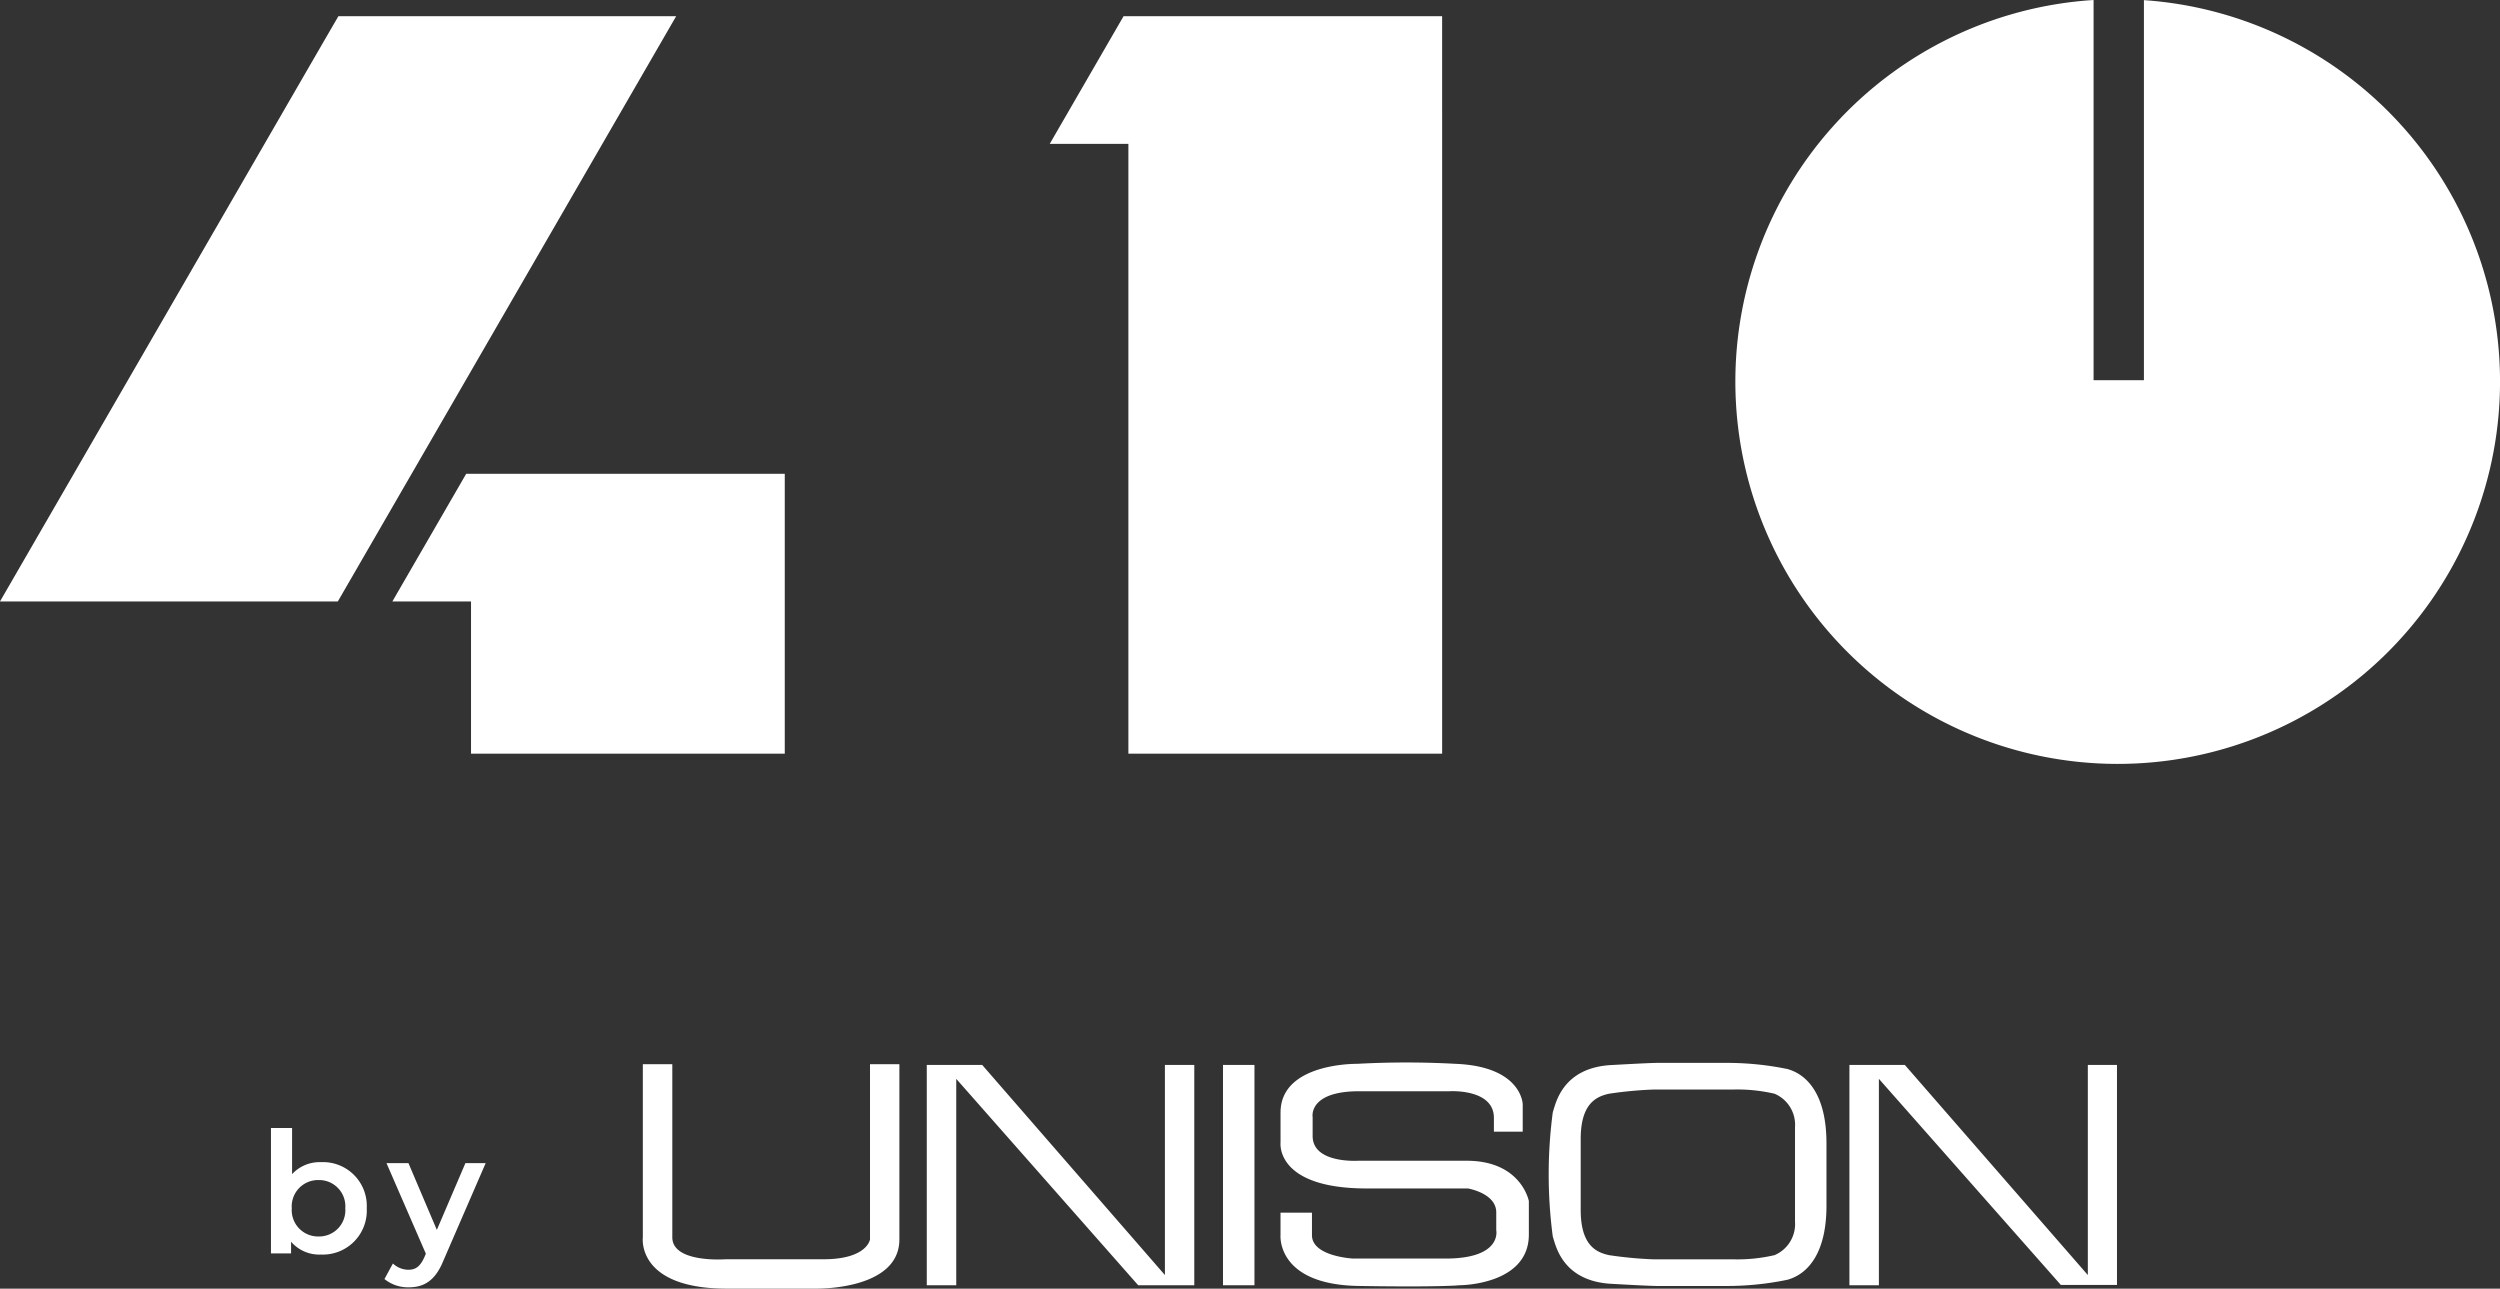
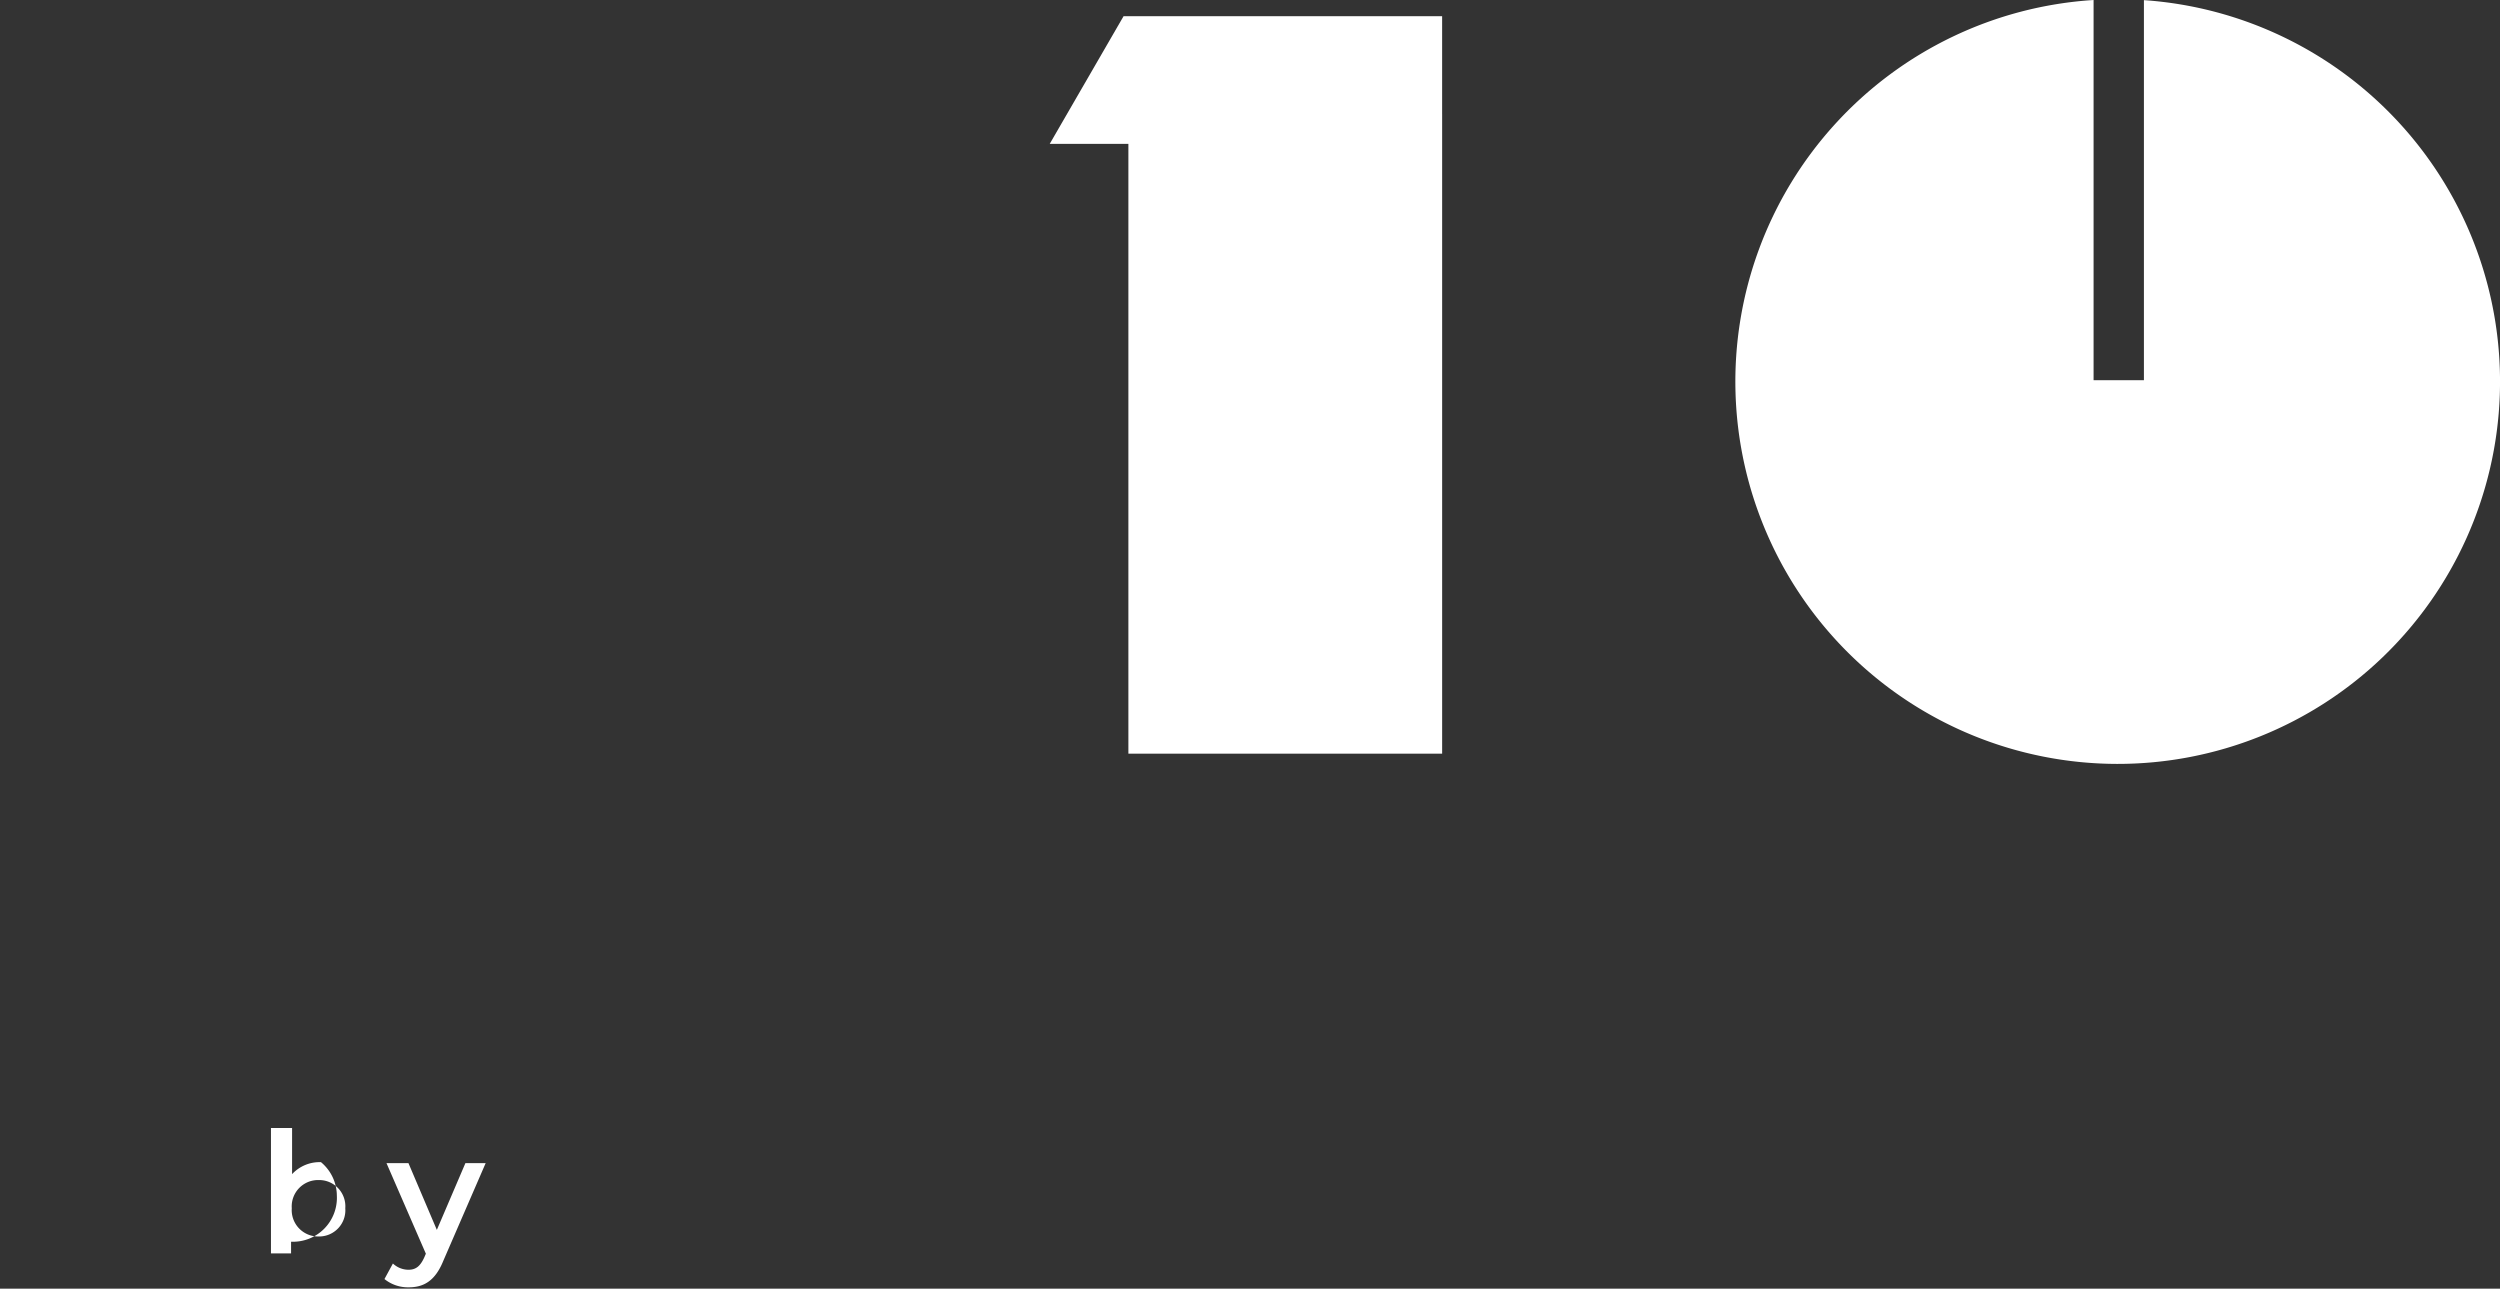
<svg xmlns="http://www.w3.org/2000/svg" width="251.6" height="129.69" viewBox="0 0 251.6 129.69">
  <rect x="0" y="0" width="251.6" height="129.69" fill="#333333" stroke="none" />
  <defs>
    <style>
      .cls-1 {
        fill: #fff;
      }
    </style>
  </defs>
  <g id="グループ_525" data-name="グループ 525" transform="translate(-354 -475)">
-     <path id="logo_unison-typo" class="cls-1" d="M26.208,15.441V33.075c0,5.162-8.47,4.953-8.47,4.953H8.859c-9.154,0-8.47-5.162-8.47-5.162V15.441H3.355V32.866c0,2.614,5.371,2.205,5.371,2.205h9.839c4.411,0,4.687-2,4.687-2V15.441Zm26.722.076V36.659L34.545,15.517h-5.58V37.685h2.966V16.914L50.24,37.685h5.647V15.517Zm5.846,22.168h3.166V15.517H58.776ZM83.292,25.156H72.408s-4.61.314-4.61-2.481v-1.9s-.485-2.614,4.687-2.614h9.088s4.4-.276,4.468,2.614v1.454h2.9V19.472s-.076-3.8-6.749-4.069a90.784,90.784,0,0,0-9.915,0s-7.709-.133-7.709,4.9v3.032s-.551,4.61,8.67,4.61H83.425s2.852.475,2.852,2.405v1.8S86.9,35,81.182,35H71.856s-4.126-.209-4.126-2.348V30.385H64.565v2.272s-.418,4.962,7.843,5.1S82.6,37.685,82.6,37.685s6.958,0,6.958-5.1V29.215s-.76-4.059-6.265-4.059Zm36.218-1.787V29.7c0,4.544-1.721,6.816-3.926,7.434a30.134,30.134,0,0,1-6.2.627H102.5c-.827,0-4.477-.209-4.477-.209-5.162-.209-5.78-3.993-6.055-4.753a47.653,47.653,0,0,1,0-12.529c.276-.76.894-4.553,6.055-4.753,0,0,3.65-.209,4.477-.209h6.882a30.125,30.125,0,0,1,6.2.618c2.205.618,3.926,2.89,3.926,7.443Zm-3.166,3.717v-5.3a3.394,3.394,0,0,0-2.063-3.375,16.522,16.522,0,0,0-4.268-.418h-7.985a40.077,40.077,0,0,0-4.4.418c-1.245.276-2.852.951-2.852,4.544v7.158c0,3.584,1.588,4.268,2.852,4.544a40.078,40.078,0,0,0,4.4.418h7.985a16.521,16.521,0,0,0,4.268-.418,3.394,3.394,0,0,0,2.063-3.375Zm29.469-11.569V36.659L127.4,15.517h-5.58V37.685h2.966V16.914L143.1,37.657h5.647V15.517Z" transform="translate(418.306 566.661)" />
    <g id="グループ_204" data-name="グループ 204" transform="translate(354 475)">
      <g id="グループ_2" data-name="グループ 2" transform="translate(0 1.63)">
-         <path id="パス_4" data-name="パス 4" class="cls-1" d="M115.7,84.214h-32.2L82.015,86.77,49.443,143.113h34l34.05-58.9Z" transform="translate(-49.443 -84.214)" />
-         <path id="パス_5" data-name="パス 5" class="cls-1" d="M190.045,202.13h-32.06l-7.431,12.849h7.916V230.3h31.575V214.979h0Z" transform="translate(-111.066 -156.079)" />
-       </g>
+         </g>
      <path id="パス_6" data-name="パス 6" class="cls-1" d="M359.443,94.056V84.214h-32.06l-7.431,12.849h7.916v61.373h31.576V94.056Z" transform="translate(-214.307 -82.584)" />
      <path id="パス_7" data-name="パス 7" class="cls-1" d="M537.73,80.055v38.251h-5.066V80.041a38.478,38.478,0,1,0,5.066.014Z" transform="translate(-321.966 -80.041)" />
    </g>
-     <path id="パス_148" data-name="パス 148" class="cls-1" d="M6.426-9.18A3.774,3.774,0,0,0,3.519-7.973v-4.641H1.394V0H3.417V-1.173A3.743,3.743,0,0,0,6.426.119a4.422,4.422,0,0,0,4.607-4.658A4.408,4.408,0,0,0,6.426-9.18ZM6.188-1.7a2.653,2.653,0,0,1-2.7-2.839,2.653,2.653,0,0,1,2.7-2.839A2.64,2.64,0,0,1,8.874-4.539,2.64,2.64,0,0,1,6.188-1.7ZM20.961-9.078,18.088-2.363,15.232-9.078h-2.21L16.983.034,16.83.391c-.408.9-.85,1.258-1.6,1.258a2.3,2.3,0,0,1-1.564-.629l-.85,1.564a3.757,3.757,0,0,0,2.431.833c1.513,0,2.669-.629,3.5-2.686L23-9.078Z" transform="translate(379.876 601.139)" />
+     <path id="パス_148" data-name="パス 148" class="cls-1" d="M6.426-9.18A3.774,3.774,0,0,0,3.519-7.973v-4.641H1.394V0H3.417V-1.173a4.422,4.422,0,0,0,4.607-4.658A4.408,4.408,0,0,0,6.426-9.18ZM6.188-1.7a2.653,2.653,0,0,1-2.7-2.839,2.653,2.653,0,0,1,2.7-2.839A2.64,2.64,0,0,1,8.874-4.539,2.64,2.64,0,0,1,6.188-1.7ZM20.961-9.078,18.088-2.363,15.232-9.078h-2.21L16.983.034,16.83.391c-.408.9-.85,1.258-1.6,1.258a2.3,2.3,0,0,1-1.564-.629l-.85,1.564a3.757,3.757,0,0,0,2.431.833c1.513,0,2.669-.629,3.5-2.686L23-9.078Z" transform="translate(379.876 601.139)" />
  </g>
</svg>